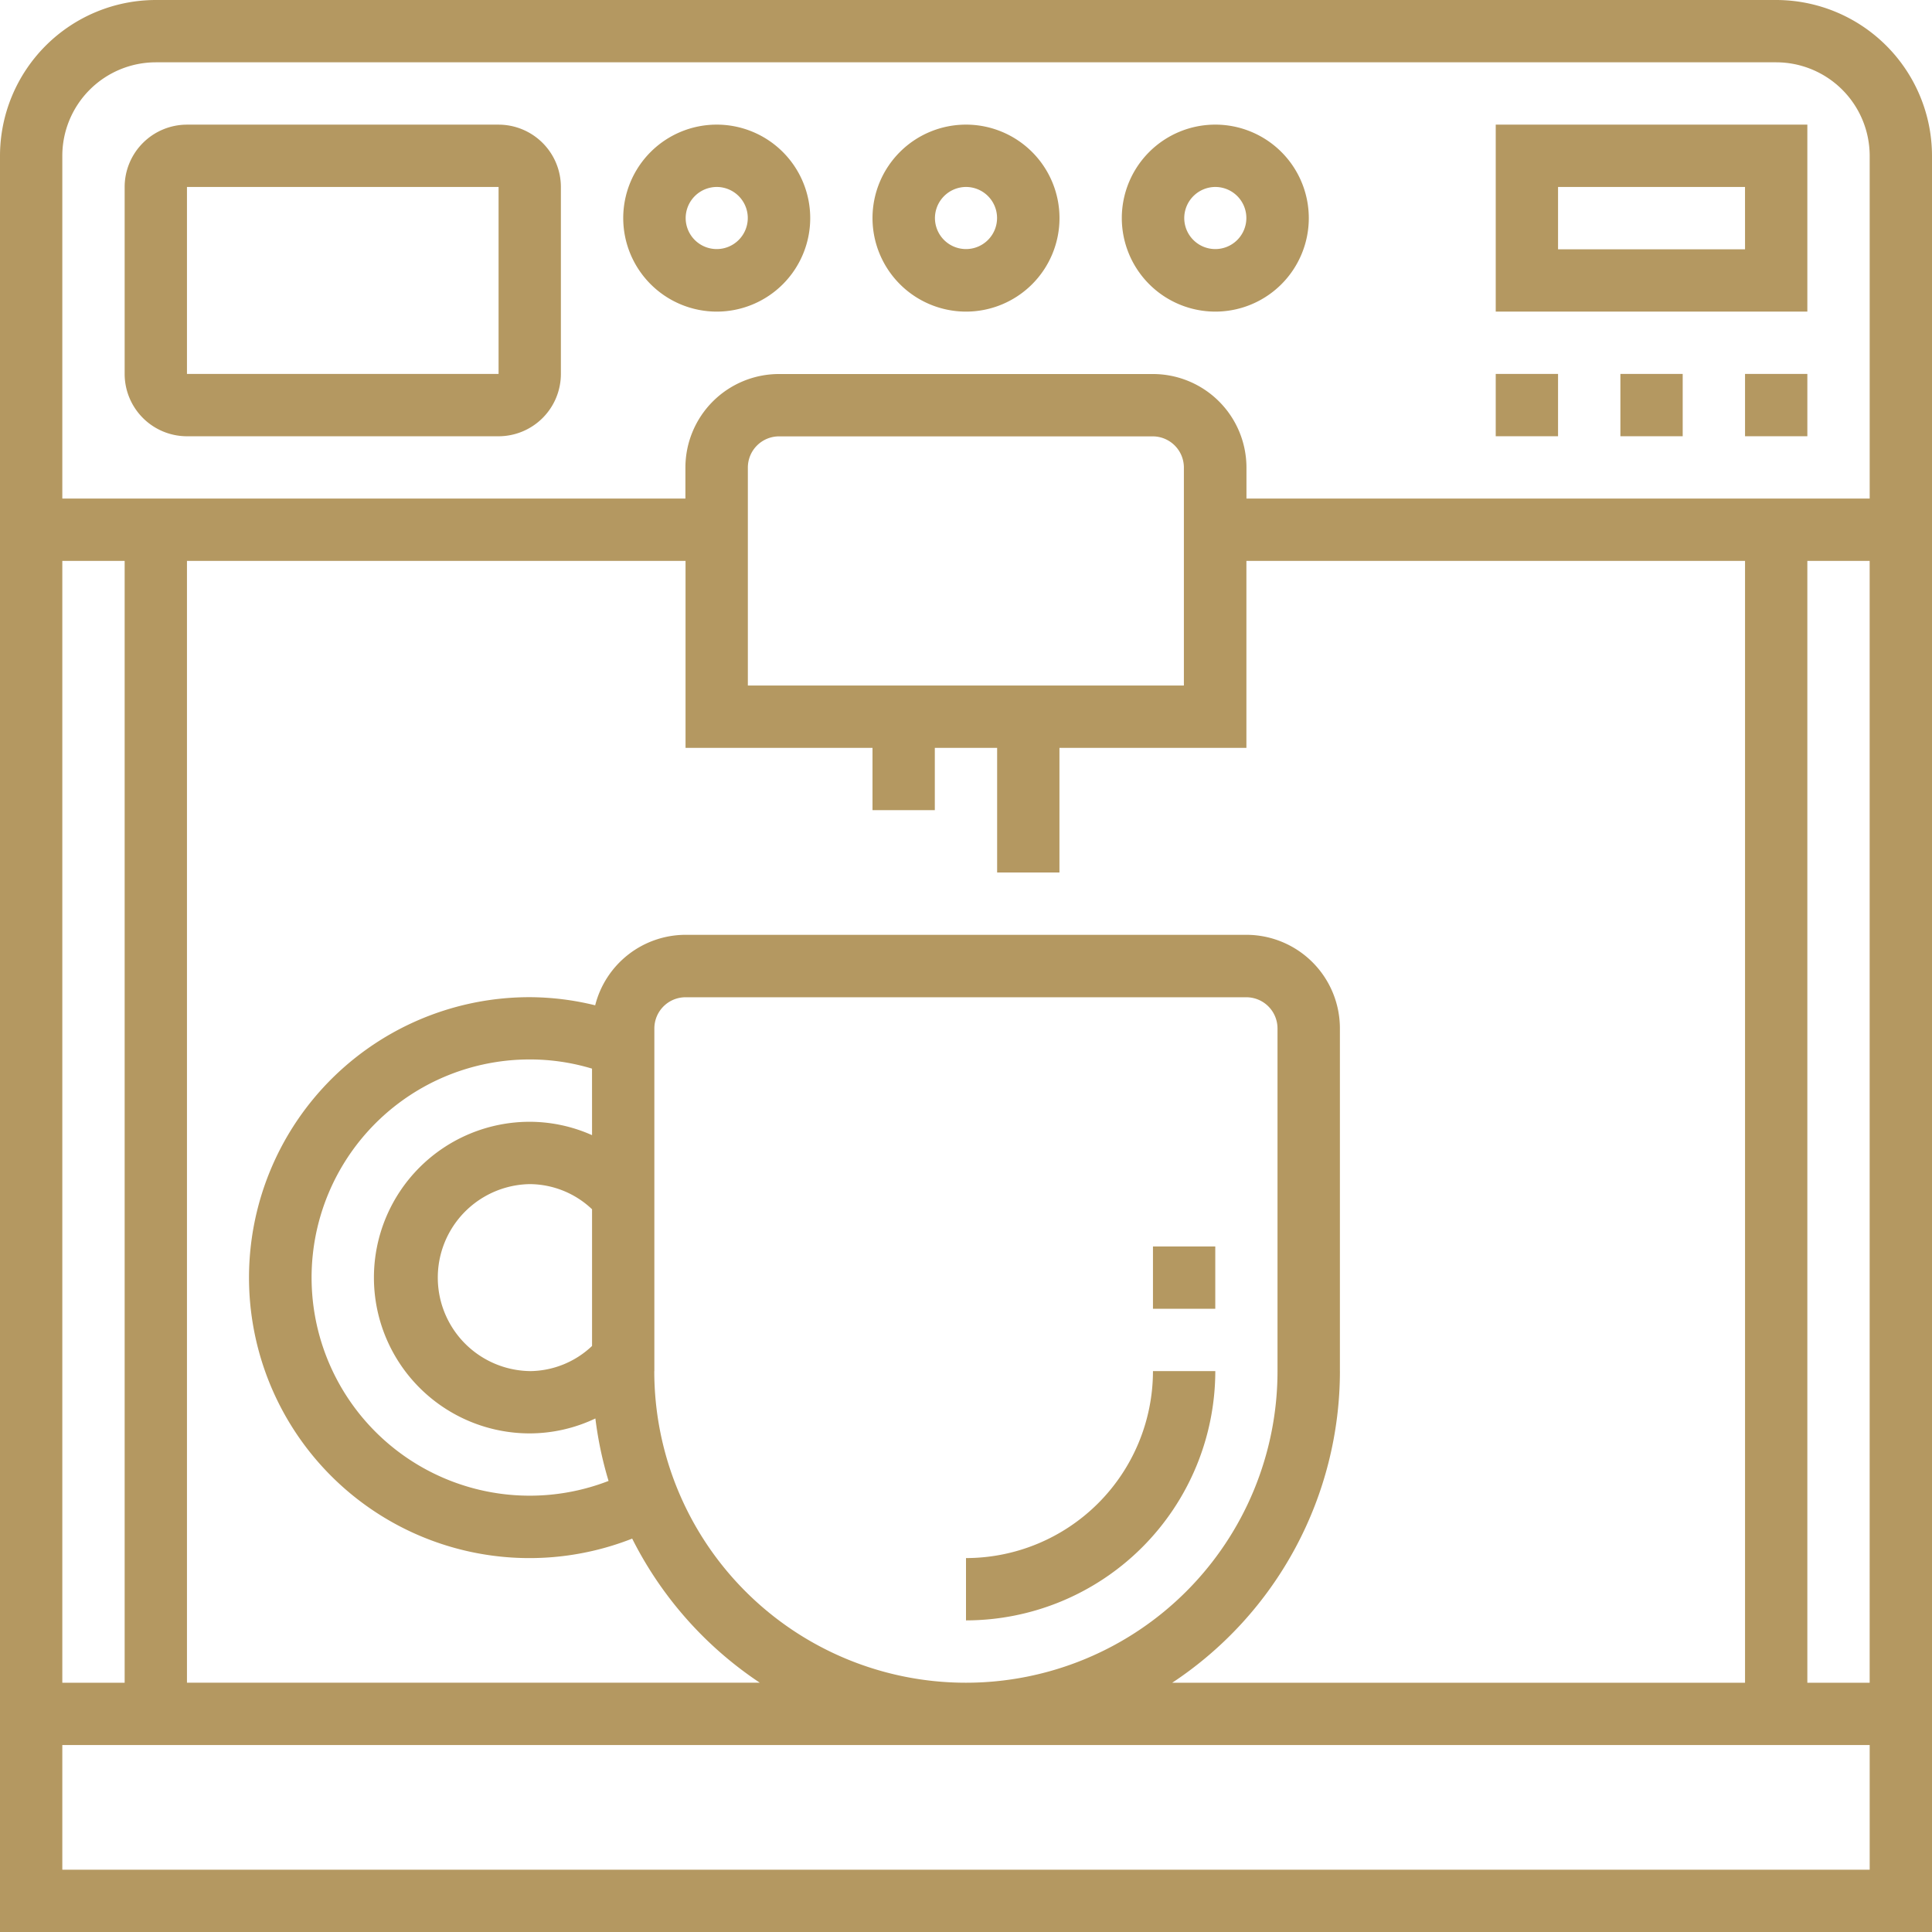
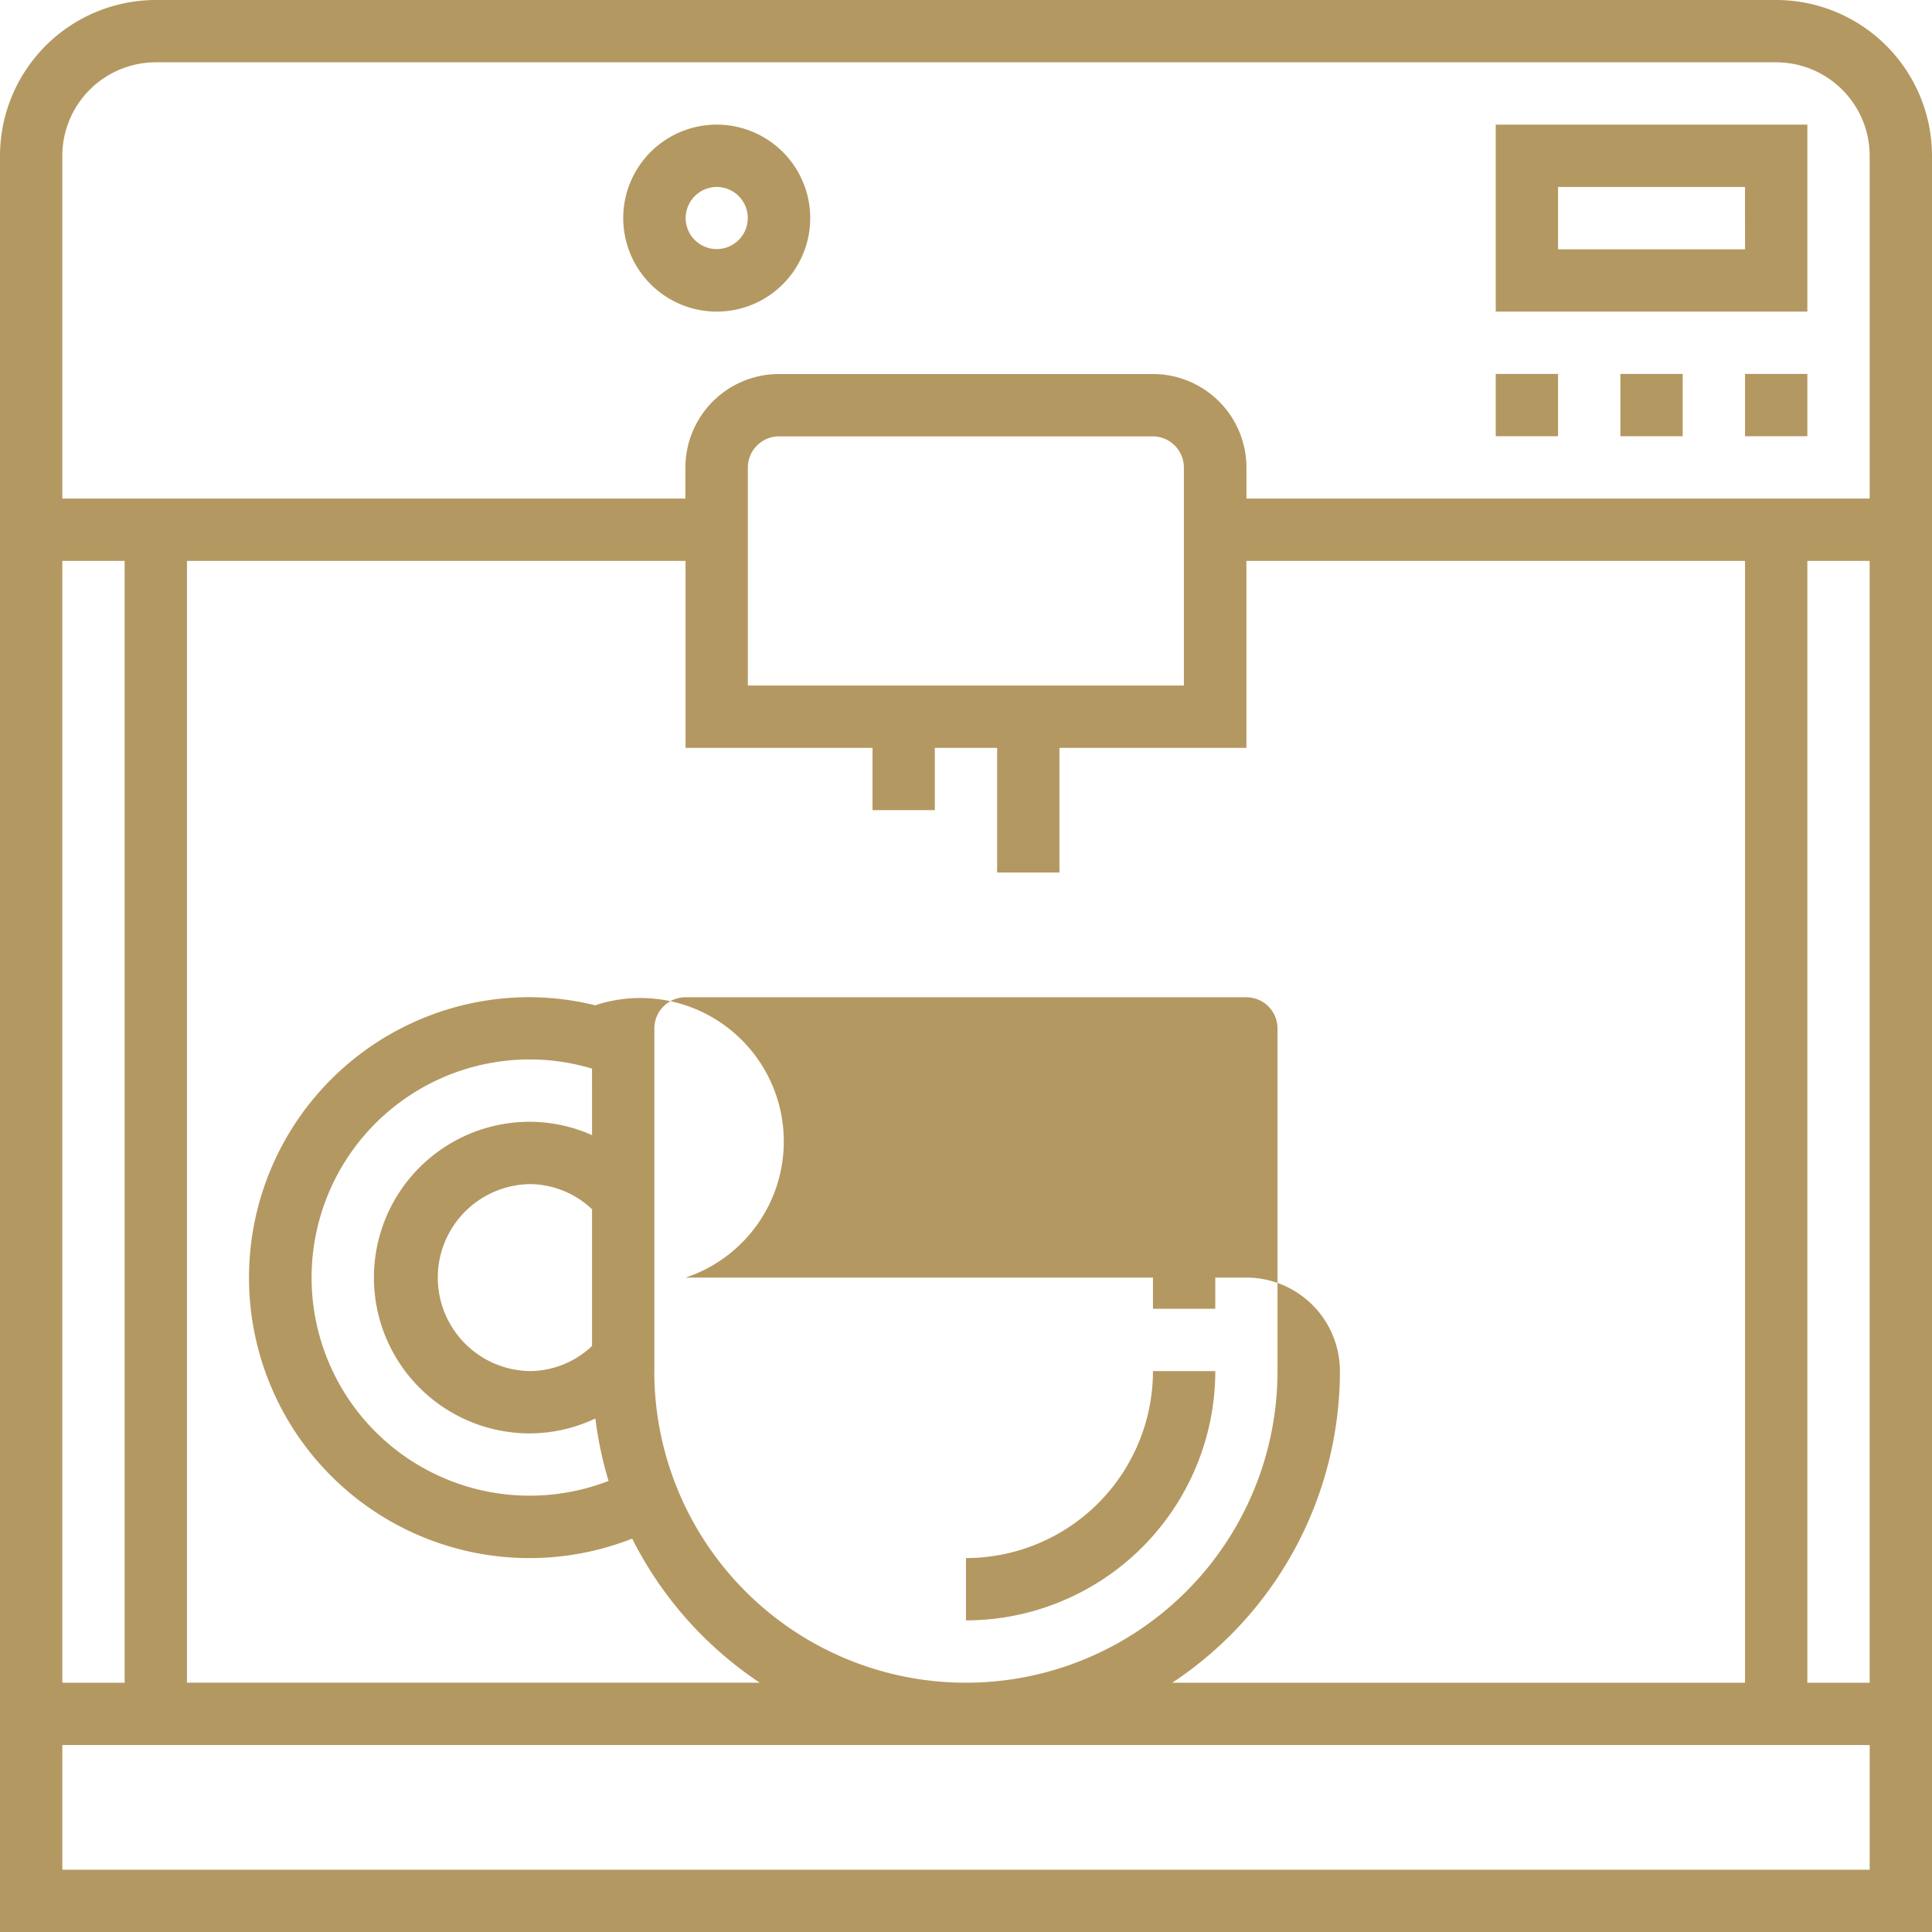
<svg xmlns="http://www.w3.org/2000/svg" width="74.66" height="74.66" viewBox="0 0 74.66 74.66">
  <g id="coffee-machine" transform="translate(-1 -1)">
-     <path id="Path_291" data-name="Path 291" d="M69.639,1H7.021A6.028,6.028,0,0,0,1,7.021V75.66H75.66V7.021A6.028,6.028,0,0,0,69.639,1ZM7.021,3.408H69.639a3.617,3.617,0,0,1,3.613,3.613V20.267H49.168v-1.2a3.617,3.617,0,0,0-3.613-3.613H31.1a3.617,3.617,0,0,0-3.613,3.613v1.2H3.408V7.021A3.617,3.617,0,0,1,7.021,3.408Zm14.45,50.576a3.613,3.613,0,0,1,0-7.225,3.522,3.522,0,0,1,2.408.972v5.282A3.522,3.522,0,0,1,21.471,53.985Zm2.408-9.117a5.931,5.931,0,0,0-2.408-.517,6.021,6.021,0,1,0,0,12.042,5.928,5.928,0,0,0,2.537-.577,14.423,14.423,0,0,0,.509,2.414,8.429,8.429,0,1,1-3.047-16.288,8.319,8.319,0,0,1,2.408.355Zm2.408,9.117V40.738a1.206,1.206,0,0,1,1.2-1.2H49.168a1.206,1.206,0,0,1,1.2,1.2V53.985a12.042,12.042,0,0,1-24.084,0Zm26.492,0V40.738a3.617,3.617,0,0,0-3.613-3.613H27.492A3.61,3.61,0,0,0,24,39.849a10.716,10.716,0,0,0-2.532-.314A10.838,10.838,0,1,0,25.43,60.458a14.521,14.521,0,0,0,4.931,5.568H8.225V22.676H27.492V29.9h7.225v2.408h2.408V29.9h2.408v4.817h2.408V29.9h7.225V22.676H68.435V66.027H46.3A14.445,14.445,0,0,0,52.78,53.985ZM3.408,66.027V22.676H5.817V66.027ZM29.9,27.492V19.063a1.206,1.206,0,0,1,1.2-1.2h14.45a1.206,1.206,0,0,1,1.2,1.2v8.429Zm40.943-4.817h2.408V66.027H70.843ZM3.408,73.252V68.435H73.252v4.817Z" fill="#b49861" />
-     <path id="Path_292" data-name="Path 292" d="M7.408,17.042H19.45a2.411,2.411,0,0,0,2.408-2.408V7.408A2.411,2.411,0,0,0,19.45,5H7.408A2.411,2.411,0,0,0,5,7.408v7.225A2.411,2.411,0,0,0,7.408,17.042Zm0-9.634H19.45v7.225H7.408Z" transform="translate(0.817 0.817)" fill="#b49861" />
+     <path id="Path_291" data-name="Path 291" d="M69.639,1H7.021A6.028,6.028,0,0,0,1,7.021V75.66H75.66V7.021A6.028,6.028,0,0,0,69.639,1ZM7.021,3.408H69.639a3.617,3.617,0,0,1,3.613,3.613V20.267H49.168v-1.2a3.617,3.617,0,0,0-3.613-3.613H31.1a3.617,3.617,0,0,0-3.613,3.613v1.2H3.408V7.021A3.617,3.617,0,0,1,7.021,3.408Zm14.45,50.576a3.613,3.613,0,0,1,0-7.225,3.522,3.522,0,0,1,2.408.972v5.282A3.522,3.522,0,0,1,21.471,53.985Zm2.408-9.117a5.931,5.931,0,0,0-2.408-.517,6.021,6.021,0,1,0,0,12.042,5.928,5.928,0,0,0,2.537-.577,14.423,14.423,0,0,0,.509,2.414,8.429,8.429,0,1,1-3.047-16.288,8.319,8.319,0,0,1,2.408.355Zm2.408,9.117V40.738a1.206,1.206,0,0,1,1.2-1.2H49.168a1.206,1.206,0,0,1,1.2,1.2V53.985a12.042,12.042,0,0,1-24.084,0Zm26.492,0a3.617,3.617,0,0,0-3.613-3.613H27.492A3.61,3.61,0,0,0,24,39.849a10.716,10.716,0,0,0-2.532-.314A10.838,10.838,0,1,0,25.43,60.458a14.521,14.521,0,0,0,4.931,5.568H8.225V22.676H27.492V29.9h7.225v2.408h2.408V29.9h2.408v4.817h2.408V29.9h7.225V22.676H68.435V66.027H46.3A14.445,14.445,0,0,0,52.78,53.985ZM3.408,66.027V22.676H5.817V66.027ZM29.9,27.492V19.063a1.206,1.206,0,0,1,1.2-1.2h14.45a1.206,1.206,0,0,1,1.2,1.2v8.429Zm40.943-4.817h2.408V66.027H70.843ZM3.408,73.252V68.435H73.252v4.817Z" fill="#b49861" />
    <path id="Path_293" data-name="Path 293" d="M61.042,5H49v7.225H61.042ZM58.634,9.817H51.408V7.408h7.225Z" transform="translate(9.801 0.817)" fill="#b49861" />
-     <path id="Path_294" data-name="Path 294" d="M40.613,12.225A3.613,3.613,0,1,0,37,8.613,3.617,3.617,0,0,0,40.613,12.225Zm0-4.817a1.2,1.2,0,1,1-1.2,1.2A1.206,1.206,0,0,1,40.613,7.408Z" transform="translate(7.351 0.817)" fill="#b49861" />
-     <path id="Path_295" data-name="Path 295" d="M32.613,12.225A3.613,3.613,0,1,0,29,8.613,3.617,3.617,0,0,0,32.613,12.225Zm0-4.817a1.2,1.2,0,1,1-1.2,1.2A1.206,1.206,0,0,1,32.613,7.408Z" transform="translate(5.717 0.817)" fill="#b49861" />
    <path id="Path_296" data-name="Path 296" d="M24.613,12.225A3.613,3.613,0,1,0,21,8.613,3.617,3.617,0,0,0,24.613,12.225Zm0-4.817a1.2,1.2,0,1,1-1.2,1.2A1.206,1.206,0,0,1,24.613,7.408Z" transform="translate(4.084 0.817)" fill="#b49861" />
    <path id="Path_297" data-name="Path 297" d="M57,13h2.408v2.408H57Z" transform="translate(11.435 2.45)" fill="#b49861" />
    <path id="Path_298" data-name="Path 298" d="M53,13h2.408v2.408H53Z" transform="translate(10.618 2.45)" fill="#b49861" />
    <path id="Path_299" data-name="Path 299" d="M49,13h2.408v2.408H49Z" transform="translate(9.801 2.45)" fill="#b49861" />
    <path id="Path_300" data-name="Path 300" d="M41.634,45H39.225A7.232,7.232,0,0,1,32,52.225v2.408A9.645,9.645,0,0,0,41.634,45Z" transform="translate(6.33 8.985)" fill="#b49861" />
    <path id="Path_301" data-name="Path 301" d="M38,41h2.408v2.408H38Z" transform="translate(7.555 8.168)" fill="#b49861" />
  </g>
</svg>